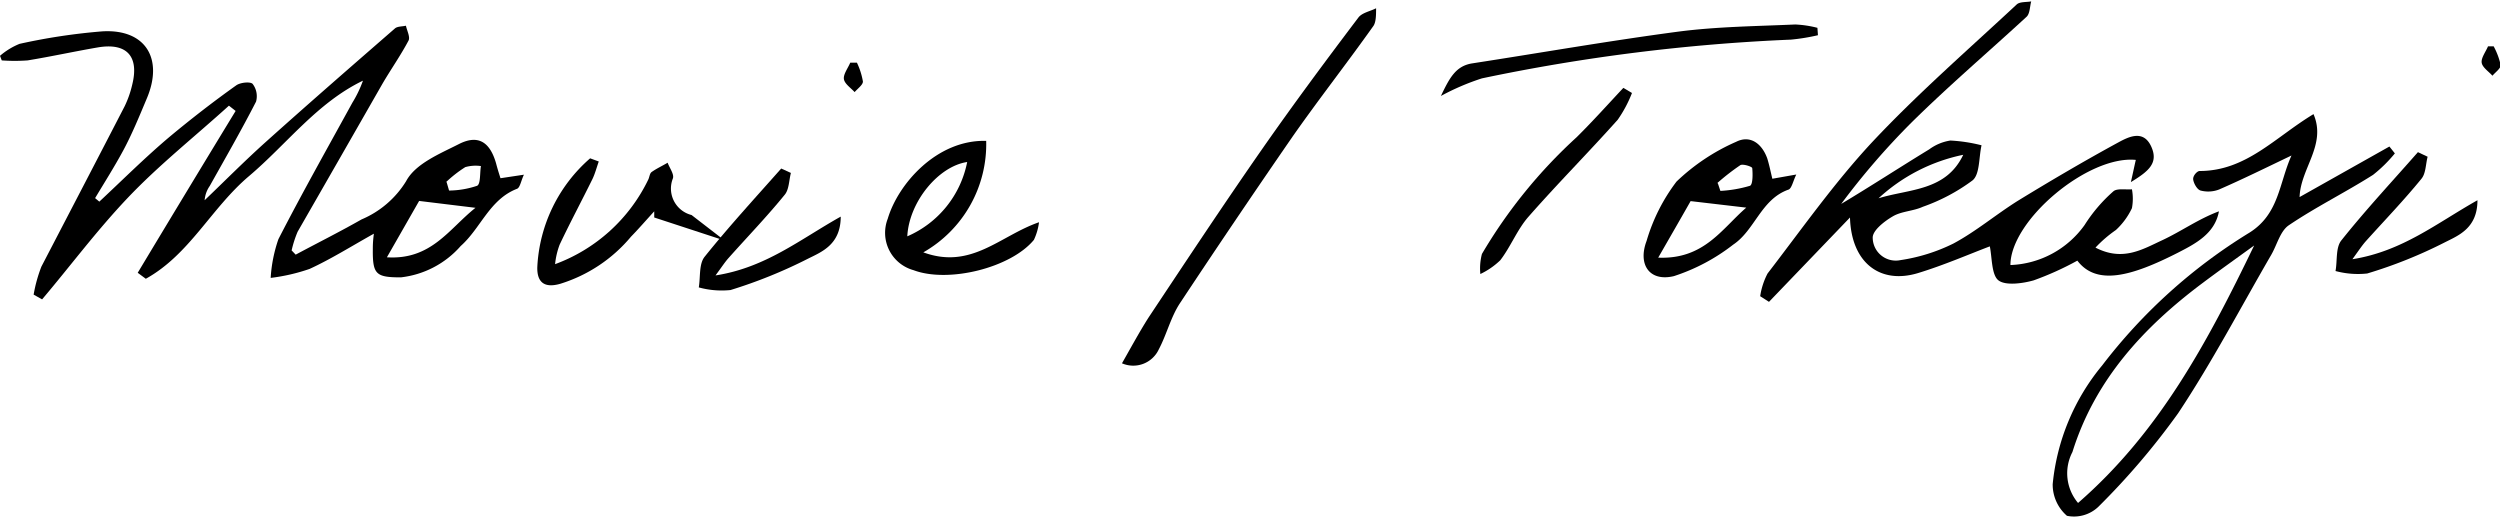
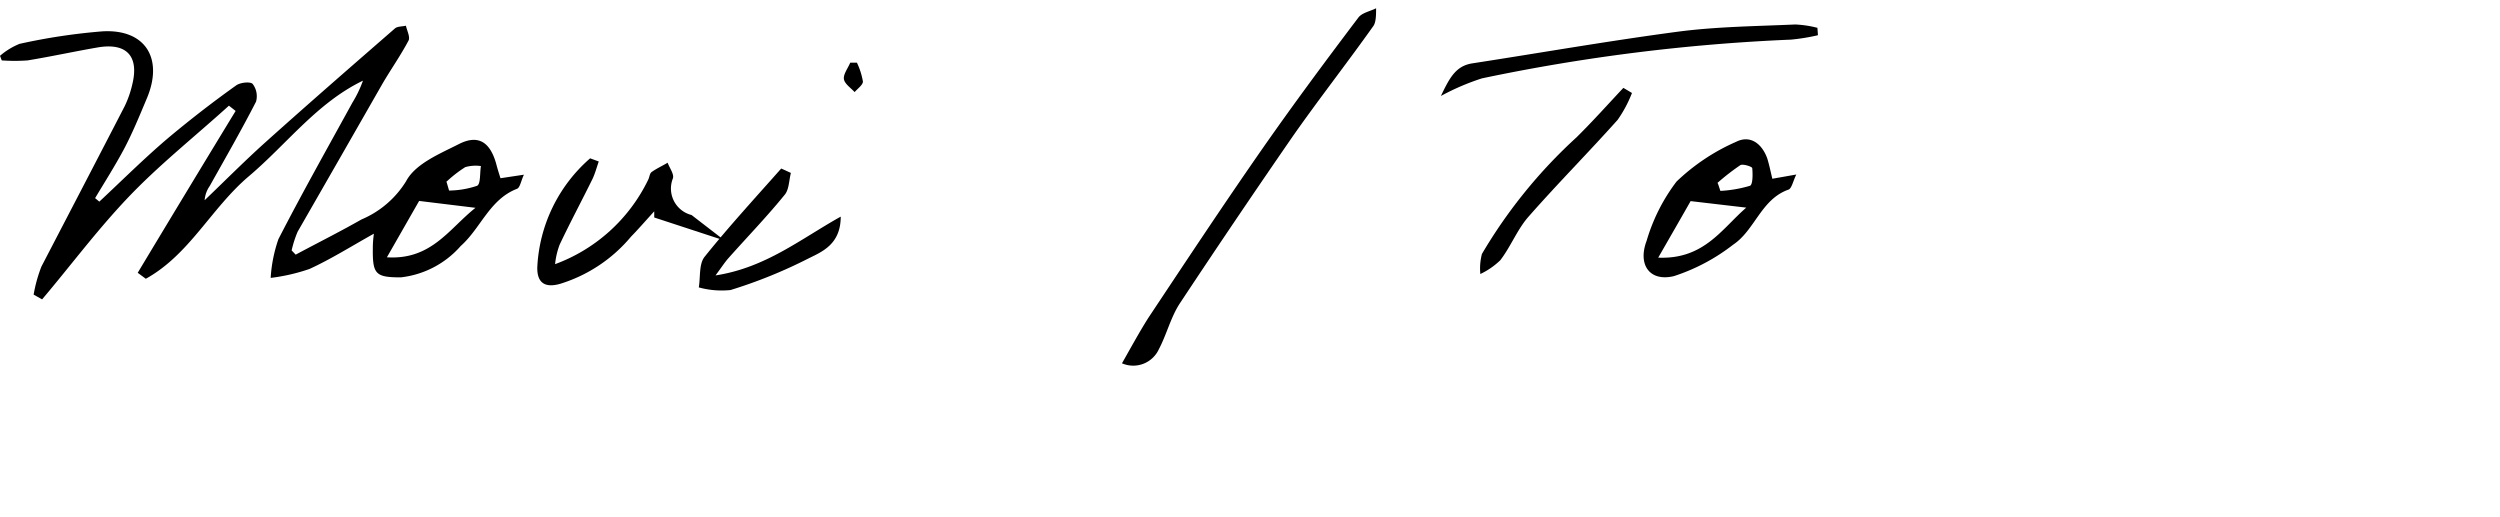
<svg xmlns="http://www.w3.org/2000/svg" viewBox="0 0 141.96 29.37">
  <g id="レイヤー_2" data-name="レイヤー 2">
    <g id="レイヤー_1-2" data-name="レイヤー 1">
      <path d="M16.79,14.46c1.25-.67,2.51-1.3,3.74-2a5.47,5.47,0,0,0,2.53-2.17c.53-1,1.92-1.56,3-2.11s1.76-.13,2.11,1.1c.07.27.15.53.25.84l1.33-.2c-.17.36-.22.73-.39.8-1.56.6-2.06,2.24-3.2,3.25a5.31,5.31,0,0,1-3.4,1.78c-1.4,0-1.6-.17-1.59-1.55,0-.23,0-.47.06-.93-1.29.72-2.43,1.44-3.65,2a10.62,10.62,0,0,1-2.21.51,8.18,8.18,0,0,1,.44-2.2c1.34-2.61,2.79-5.18,4.2-7.75a6.55,6.55,0,0,0,.6-1.25C18,5.84,16.29,8.18,14.14,10s-3.37,4.45-5.86,5.83l-.46-.34q2.77-4.61,5.56-9.19L13,6c-1.93,1.75-4,3.39-5.77,5.26S4,15.1,2.39,17l-.48-.27a8.29,8.29,0,0,1,.44-1.59c1.56-3,3.16-6.07,4.73-9.11a5.78,5.78,0,0,0,.43-1.23c.4-1.61-.32-2.38-1.94-2.11-1.34.23-2.66.52-4,.74a10.29,10.29,0,0,1-1.47,0L0,3.17a4,4,0,0,1,1.11-.68,34.34,34.34,0,0,1,4.71-.71c2.45-.14,3.49,1.56,2.5,3.85-.42,1-.83,2-1.32,2.91s-1.06,1.81-1.6,2.71l.24.2c1.33-1.24,2.61-2.52,4-3.69,1.2-1,2.49-2,3.77-2.91.23-.17.82-.23.94-.08a1.15,1.15,0,0,1,.19,1c-.83,1.62-1.74,3.2-2.63,4.79a1.63,1.63,0,0,0-.29.81c1.15-1.1,2.27-2.23,3.45-3.29,2.43-2.18,4.89-4.32,7.35-6.46.14-.13.42-.11.63-.16.06.28.25.64.15.84-.45.85-1,1.63-1.48,2.45Q19.29,9,16.9,13.16a6.24,6.24,0,0,0-.34,1.06ZM27,11.8l-3.2-.39-1.83,3.2C24.49,14.77,25.49,13,27,11.8Zm-1.64-1.46.14.48a5.1,5.1,0,0,0,1.59-.27c.21-.1.15-.73.22-1.12a2.15,2.15,0,0,0-.89.06A7.05,7.05,0,0,0,25.33,10.34Z" />
-       <path d="M114.16,15.05a5.42,5.42,0,0,0,4.21-2.27A8.78,8.78,0,0,1,120,10.87c.21-.19.7-.09,1.06-.12a2.9,2.9,0,0,1,0,1.07,4,4,0,0,1-.91,1.24,7.19,7.19,0,0,0-1.16,1c1.54.8,2.67.1,3.77-.41S124.82,12.44,126,12c-.23,1.28-1.36,1.85-2.33,2.35-2.63,1.34-4.61,1.89-5.71.45a17.16,17.16,0,0,1-2.48,1.12c-.63.18-1.6.31-2,0s-.36-1.31-.49-1.93c-1.19.45-2.61,1.07-4.09,1.52-2.16.65-3.78-.61-3.85-3.16l-4.6,4.79-.5-.32a4.08,4.08,0,0,1,.42-1.29c1.94-2.52,3.78-5.14,5.94-7.46,2.58-2.75,5.44-5.24,8.2-7.81.17-.17.55-.13.83-.18-.08.29-.07.69-.26.87-2.17,2-4.41,3.91-6.53,6a41.7,41.7,0,0,0-4,4.63c1.67-1,3.33-2.08,5-3.1a2.73,2.73,0,0,1,1.2-.5,9,9,0,0,1,1.77.27c-.16.7-.09,1.66-.52,2a10.62,10.62,0,0,1-2.81,1.49c-.54.25-1.2.25-1.7.54s-1.16.81-1.15,1.22a1.31,1.31,0,0,0,1.58,1.27,10.1,10.1,0,0,0,3-.94c1.29-.69,2.43-1.66,3.68-2.44,1.88-1.15,3.77-2.26,5.7-3.31.59-.32,1.41-.72,1.85.23S122,9.73,121,10.34c.13-.57.2-.92.28-1.26C118.57,8.81,114.16,12.51,114.16,15.05Zm-7.49-3.79c1.74-.54,3.83-.4,4.81-2.47A10.09,10.09,0,0,0,106.67,11.26Z" />
-       <path d="M130.12,8.83c-1.48.71-2.78,1.35-4.11,1.93a1.71,1.71,0,0,1-1.05.06c-.19-.05-.38-.38-.42-.61s.23-.5.36-.5c2.64,0,4.27-1.9,6.47-3.23.75,1.75-.74,3.08-.79,4.71l5.1-2.87.31.39a7.93,7.93,0,0,1-1.24,1.22c-1.58,1-3.24,1.82-4.78,2.86-.49.33-.67,1.11-1,1.68-1.74,3-3.37,6.11-5.29,9a41.54,41.54,0,0,1-4.53,5.31,2,2,0,0,1-1.78.51,2.35,2.35,0,0,1-.81-1.8,12.44,12.44,0,0,1,2.81-6.74,30.67,30.67,0,0,1,8.38-7.55C129.42,12.14,129.41,10.41,130.12,8.83ZM118,28.56c4.6-4,7.33-9.09,10-14.62-1.16.84-2.06,1.48-2.94,2.14-3.35,2.51-6.1,5.49-7.38,9.59A2.61,2.61,0,0,0,118,28.56Z" />
      <path d="M41.15,13.66l-4-1.31V12c-.44.48-.89,1-1.32,1.44a8.5,8.5,0,0,1-4,2.67c-.92.27-1.34-.08-1.32-.94a8.75,8.75,0,0,1,3-6.18l.49.18c-.12.34-.21.69-.36,1-.61,1.24-1.27,2.47-1.86,3.72A4.32,4.32,0,0,0,31.52,15a9.53,9.53,0,0,0,5.29-4.8c.07-.14.08-.35.19-.43.28-.2.61-.35.91-.53.11.3.38.65.3.89a1.55,1.55,0,0,0,1.06,2.08" />
      <path d="M100.64,10.15,102,9.91c-.19.39-.26.8-.45.86-1.55.55-1.9,2.3-3.13,3.12a11,11,0,0,1-3.37,1.79c-1.38.33-2.06-.65-1.55-2a10.39,10.39,0,0,1,1.7-3.37,11.62,11.62,0,0,1,3.39-2.26c.8-.4,1.46.11,1.76.94C100.46,9.34,100.53,9.69,100.64,10.15ZM96,11.42c-.51.9-1.11,1.94-1.84,3.21,2.6.11,3.61-1.64,5-2.84Zm1.55-1,.14.42a7.21,7.21,0,0,0,1.68-.29c.17-.07.16-.69.13-1,0-.09-.54-.26-.68-.17A13.06,13.06,0,0,0,97.52,10.39Z" />
      <path d="M63.71,20.63c.53-.93,1-1.8,1.51-2.6,2.14-3.22,4.27-6.44,6.48-9.61,1.76-2.52,3.6-5,5.44-7.43.21-.27.67-.35,1-.52,0,.35,0,.78-.15,1-1.49,2.1-3.08,4.13-4.56,6.24Q70.17,12.43,67,17.22c-.52.79-.75,1.77-1.2,2.62A1.6,1.6,0,0,1,63.71,20.63Z" />
-       <path d="M52.43,14.33c2.73,1,4.36-.95,6.57-1.71a3.36,3.36,0,0,1-.29,1c-1.31,1.59-4.86,2.47-6.84,1.72a2.2,2.2,0,0,1-1.46-2.92C51,10.43,53.21,7.92,56,8A7.07,7.07,0,0,1,52.43,14.33Zm-.91-.91a5.81,5.81,0,0,0,3.4-4.22C53.29,9.44,51.62,11.46,51.52,13.42Z" />
      <path d="M103.23,2a11.61,11.61,0,0,1-1.53.25A106.85,106.85,0,0,0,84.15,4.45a13.51,13.51,0,0,0-2.33,1c.48-1,.83-1.7,1.77-1.85C87.48,3,91.36,2.32,95.27,1.8c2.21-.29,4.45-.31,6.67-.41a6.1,6.1,0,0,1,1.26.19Z" />
-       <path d="M140.68,11.37c0,1.59-1.08,2-1.85,2.39a26.37,26.37,0,0,1-4.41,1.77,4.9,4.9,0,0,1-1.8-.14c.11-.59,0-1.34.34-1.75,1.38-1.73,2.89-3.35,4.34-5l.55.26c-.11.42-.1.95-.35,1.25-1,1.23-2.11,2.38-3.18,3.57-.19.22-.36.47-.74,1C136.41,14.27,138.37,12.67,140.68,11.37Z" />
      <path d="M92.67,5.28a7.12,7.12,0,0,1-.81,1.52c-1.66,1.86-3.42,3.63-5.07,5.51-.64.73-1,1.69-1.6,2.47a4.27,4.27,0,0,1-1.13.78,3.23,3.23,0,0,1,.09-1.14,28.61,28.61,0,0,1,5.38-6.63c.91-.9,1.77-1.86,2.65-2.8Z" />
-       <path d="M141.6,2.63A4.09,4.09,0,0,1,142,3.7c0,.19-.3.4-.47.6-.21-.24-.57-.47-.61-.74s.23-.62.36-.93Z" />
      <path d="M47.74,12.3c0,1.59-1.08,2-1.86,2.39a27.56,27.56,0,0,1-4.4,1.78,4.9,4.9,0,0,1-1.8-.15c.1-.59,0-1.34.34-1.75,1.38-1.72,2.88-3.35,4.34-5l.55.25c-.11.42-.1.95-.36,1.25-1,1.23-2.11,2.38-3.17,3.57-.2.22-.36.47-.75,1C43.47,15.2,45.42,13.6,47.74,12.3Z" />
      <path d="M48.66,3.56A4.09,4.09,0,0,1,49,4.63c0,.19-.3.4-.47.6-.22-.24-.57-.47-.61-.74s.23-.62.36-.93Z" />
    </g>
  </g>
</svg>